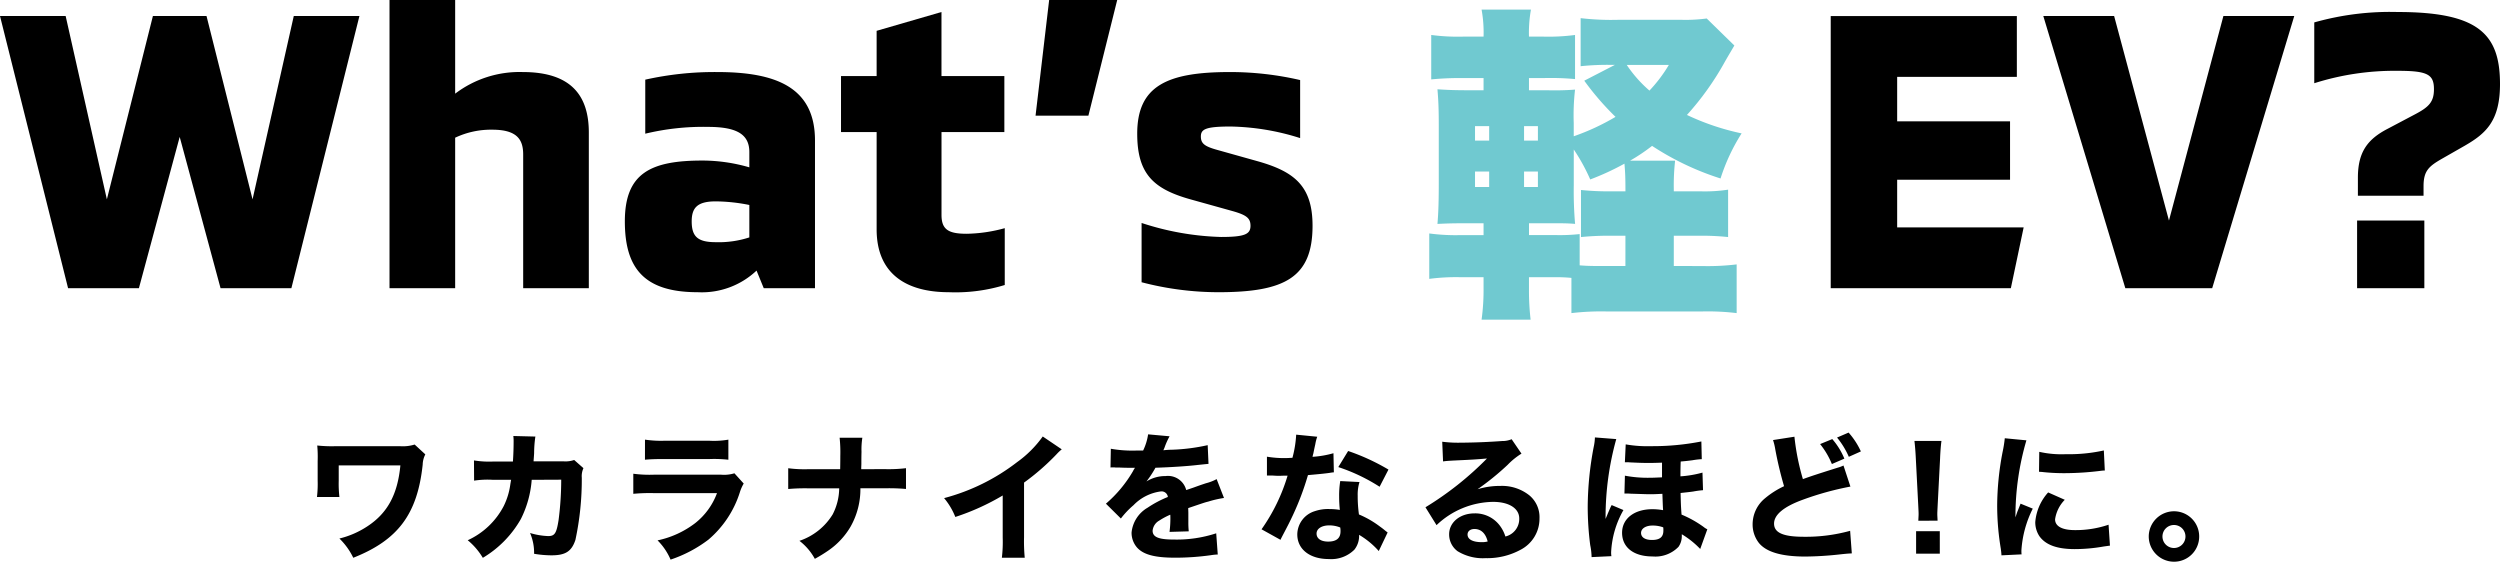
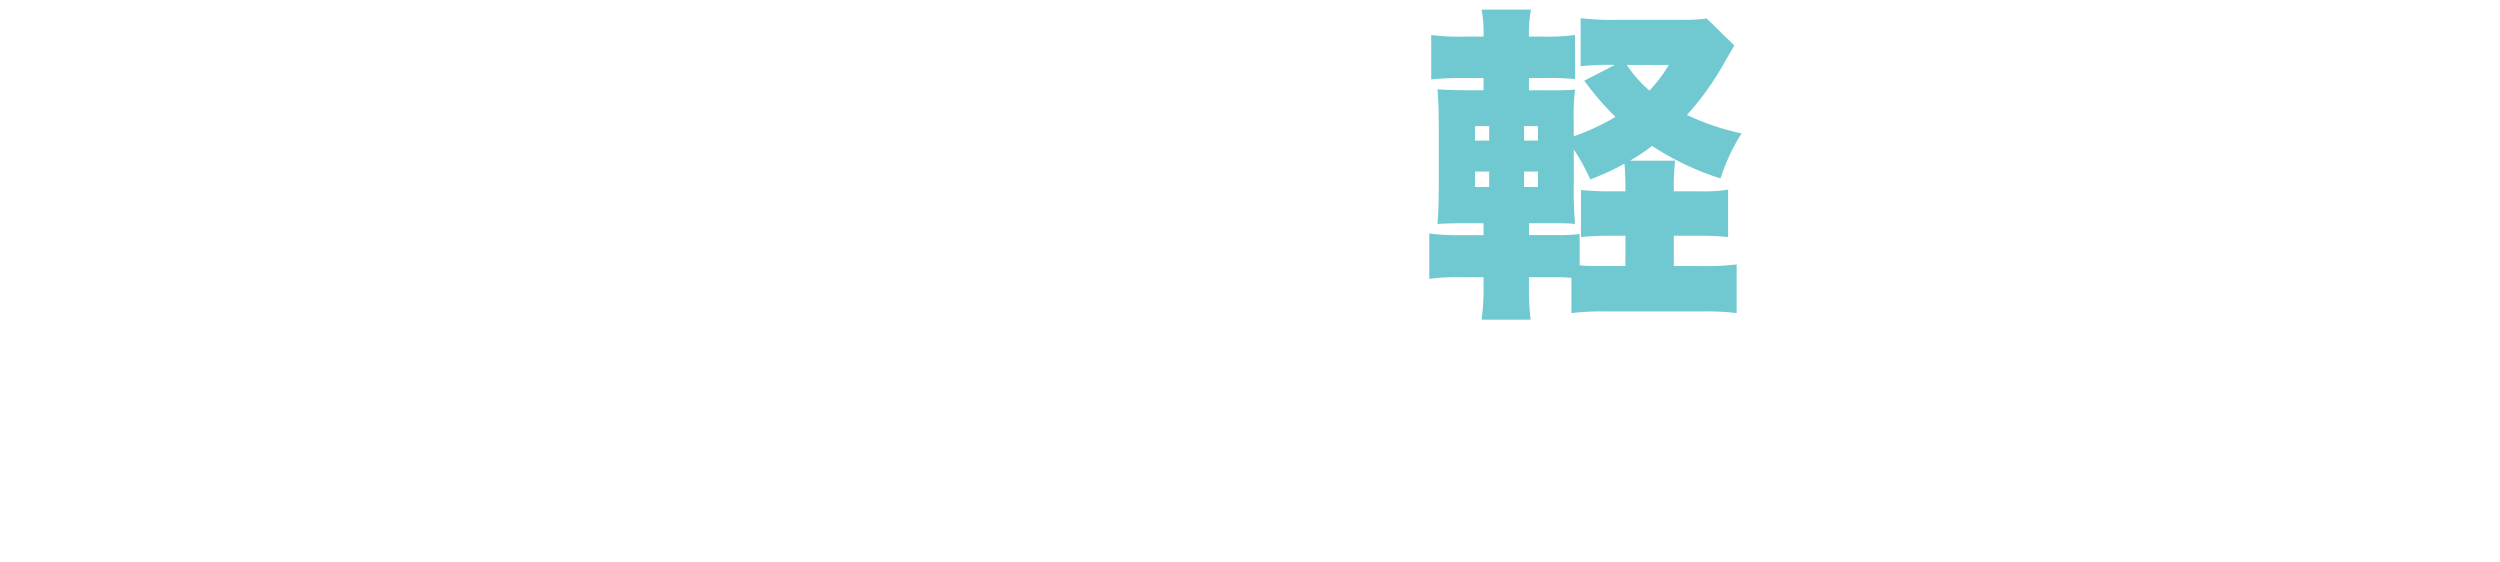
<svg xmlns="http://www.w3.org/2000/svg" width="324.766" height="72.971" viewBox="0 0 324.766 72.971">
  <g data-name="グループ 2427">
    <g data-name="グループ 1712">
      <g data-name="グループ 599">
        <g data-name="グループ 598">
          <g data-name="グループ 583">
            <g data-name="グループ 582">
-               <path data-name="パス 10867" d="M8.844 37.44h9.2l5.3-19.656 5.308 19.656h9.2l8.84-35.36h-8.528l-5.356 23.816-5.98-23.816h-6.964l-5.98 23.816L8.528 2.08H0zM67.916 9.36a13.815 13.815 0 00-8.788 2.808V0H50.6v37.44h8.528V17.888a10.86 10.86 0 014.836-1.04c3.276 0 4 1.352 4 3.224V37.44h8.528V17.212c0-4.784-2.288-7.852-8.58-7.852zm22.72 28.6a10.344 10.344 0 007.644-2.808l.936 2.288h6.656V18.252c0-6.864-4.992-8.892-12.688-8.892a41.246 41.246 0 00-9.36.988v7.02a32.185 32.185 0 018.164-.884c3.848 0 5.356 1.04 5.356 3.276v1.98a21.848 21.848 0 00-6.084-.884c-6.708 0-10.088 1.612-10.088 7.9 0 6.136 2.548 9.204 9.464 9.204zm2.34-6.5c-2.34 0-3.12-.728-3.12-2.7 0-1.768.728-2.6 3.12-2.6a22.84 22.84 0 014.368.468v4.212a12.787 12.787 0 01-4.368.62zm30.268 6.5a21.833 21.833 0 007.28-.936V29.64a19.556 19.556 0 01-4.94.728c-2.34 0-3.276-.52-3.276-2.444V17.16h8.164V9.88h-8.168V1.56l-8.424 2.444V9.88h-4.628v7.28h4.628v12.636c0 5.772 3.848 8.164 9.364 8.164zm11.28-22.932h6.864L145.132 0h-8.84zm23.764 22.932c8.632 0 12.22-1.924 12.22-8.632 0-5.2-2.392-7.072-7.28-8.424l-4.992-1.4c-1.716-.468-2.236-.832-2.236-1.768s.572-1.3 3.848-1.3a31.414 31.414 0 019.048 1.504V10.4a40.368 40.368 0 00-9.152-1.04c-8.164 0-12.012 1.82-12.012 8.008 0 5.2 2.08 7.176 6.916 8.528l5.408 1.508c1.872.52 2.392.936 2.392 1.924 0 1.092-.728 1.456-3.848 1.456a36 36 0 01-10.3-1.82v7.7a39.436 39.436 0 009.988 1.296z" />
-               <path data-name="パス 10868" d="M246.454 29.54v-6.188h14.664V15.76h-14.664V9.988h15.548v-7.9h-24.18V37.44h23.4l1.664-7.9zm29.64 7.9h11.284l10.66-35.36h-9.204l-7.072 26.572-7.124-26.572h-9.2zm30.212-12.012h8.528V24.18c0-2.028.728-2.6 2.444-3.588l2.912-1.664c2.7-1.56 4.576-3.172 4.576-8.008 0-6.552-2.86-9.36-13.312-9.36a36.134 36.134 0 00-10.816 1.352v7.9A34.465 34.465 0 01311.506 9.2c3.848 0 4.68.468 4.68 2.392 0 1.612-.624 2.288-2.392 3.224l-3.64 1.924c-2.6 1.352-3.848 3.016-3.848 6.344zm-.104 12.012h8.736v-8.788h-8.736z" />
-             </g>
+               </g>
          </g>
        </g>
      </g>
      <g data-name="グループ 601">
-         <path data-name="パス 10869" d="M44.092 64.564a15.2 15.2 0 01-.09-2.106v-2h8.01c-.36 3.78-1.674 6.192-4.266 7.9a11.523 11.523 0 01-3.654 1.6 8.767 8.767 0 011.8 2.5c5.814-2.3 8.334-5.67 9.018-12.1a3.045 3.045 0 01.342-1.332l-1.386-1.278a5.143 5.143 0 01-1.89.216h-8.37a17.717 17.717 0 01-2.394-.09 15.964 15.964 0 01.054 2.016v2.55a14.245 14.245 0 01-.09 2.124zm20-4.608a12.3 12.3 0 01-2.52-.144l.016 2.628a11.416 11.416 0 012.466-.108h2.34l-.09.522a9.113 9.113 0 01-.864 2.88 9.9 9.9 0 01-4.68 4.446 8.8 8.8 0 011.962 2.286 13.745 13.745 0 004.95-5.058 13.585 13.585 0 001.4-5.076l3.834-.018a40.809 40.809 0 01-.342 5.238c-.27 1.728-.5 2.088-1.35 2.088a9.236 9.236 0 01-2.358-.4 6.448 6.448 0 01.526 2.7 13.679 13.679 0 002.268.2c1.818 0 2.61-.522 3.1-2a37.422 37.422 0 00.828-8.082 2.5 2.5 0 01.216-1.242l-1.206-1.062a3.4 3.4 0 01-1.314.18h-3.96c.036-.576.054-.684.072-1.062a15.336 15.336 0 01.162-2.16l-2.862-.072a5.708 5.708 0 01.036.756c0 .846-.036 1.782-.09 2.556zm19.692-.234c.558-.054 1.278-.09 2.43-.09h5.994a16.836 16.836 0 012.412.09v-2.61a10.906 10.906 0 01-2.448.144h-5.9a14.087 14.087 0 01-2.484-.144zM82.27 64.15a23 23 0 012.682-.09h8.19a8.868 8.868 0 01-2.844 3.906 12.157 12.157 0 01-4.878 2.232 7.884 7.884 0 011.692 2.5 17.023 17.023 0 004.914-2.592 13.346 13.346 0 004.086-6.156 5.458 5.458 0 01.5-1.134l-1.206-1.332a4.607 4.607 0 01-1.746.18h-8.676a16.04 16.04 0 01-2.714-.124zm29.61-3.2c0-.2 0-.2.018-.648 0-.432 0-.954.018-1.6a9.841 9.841 0 01.108-1.836h-2.952a17.723 17.723 0 01.09 2.358c0 .2 0 .774-.018 1.728h-4.14a16.093 16.093 0 01-2.61-.126v2.7a24.009 24.009 0 012.556-.09h4.068a7.572 7.572 0 01-.846 3.384 8.079 8.079 0 01-4.32 3.438 7.4 7.4 0 012 2.34 19.928 19.928 0 001.782-1.1 9.684 9.684 0 002.86-3.082 9.889 9.889 0 001.278-4.986h3.294a24.7 24.7 0 012.628.09v-2.7a19.116 19.116 0 01-2.664.126zm23.58-4.248a14.276 14.276 0 01-3.33 3.33 26.6 26.6 0 01-9.486 4.676 8.911 8.911 0 011.458 2.448 30.514 30.514 0 006.156-2.79v5.474a17.619 17.619 0 01-.108 2.61h2.97a22.447 22.447 0 01-.09-2.664v-7.094a30.455 30.455 0 004.214-3.672 6.115 6.115 0 01.684-.648zm8.8 4.032a1.554 1.554 0 01.27-.018h.252a1.125 1.125 0 00.306.018c.054 0 .342 0 .684.018.522.018.666.018 1.674.018a2.758 2.758 0 00-.27.45 16.467 16.467 0 01-3.51 4.212l1.944 1.926a10.966 10.966 0 011.638-1.728 6.009 6.009 0 013.548-1.79.82.82 0 01.918.72 13.919 13.919 0 00-2.628 1.39 4.211 4.211 0 00-2.088 3.222 2.925 2.925 0 00.7 1.944c.828.936 2.322 1.332 4.968 1.332a33.308 33.308 0 004.628-.324 6.823 6.823 0 01.9-.09l-.2-2.754a16.515 16.515 0 01-5.526.81c-1.962 0-2.736-.324-2.736-1.152a1.678 1.678 0 01.846-1.3 9.34 9.34 0 011.44-.774.579.579 0 01.018.144 13.429 13.429 0 01-.108 2.088l2.5-.072a10.91 10.91 0 01-.054-1.206v-1.22l-.018-.594c2.178-.738 2.178-.738 2.61-.846a13.627 13.627 0 012.038-.468l-.954-2.45a6.126 6.126 0 01-1.4.54c-.81.27-.9.306-1.6.558-.468.162-.792.27-.954.324a2.441 2.441 0 00-2.682-1.818 4.59 4.59 0 00-2.484.7 12.917 12.917 0 001.17-1.782c1.818-.054 4.158-.2 5.472-.36.864-.09.864-.09 1.422-.144l-.108-2.43a24.964 24.964 0 01-4.644.594 10.9 10.9 0 00-1.116.072c.072-.144.072-.162.144-.324a9.229 9.229 0 01.666-1.494l-2.79-.252a7.171 7.171 0 01-.648 2.106h-.9a16.1 16.1 0 01-3.294-.234zm24.122-4.27a14.409 14.409 0 01-.486 3.006c-.342.018-.684.036-.792.036a13.415 13.415 0 01-2.52-.18v2.448h.684c.612.036.612.036.81.036h.216c.432-.018.432-.018.972-.018a23.926 23.926 0 01-3.384 6.966l2.462 1.368c.108-.234.108-.234.342-.684.684-1.3.846-1.62 1.26-2.5a35.822 35.822 0 001.966-5.222c1.44-.126 2.178-.2 2.808-.288a4.3 4.3 0 01.558-.072l-.054-2.484a12.8 12.8 0 01-2.718.468c.036-.18.036-.18.108-.45.126-.63.216-1.026.252-1.188a5.4 5.4 0 01.252-.972zM180.37 61a27.841 27.841 0 00-5.238-2.412l-1.278 2.088a23.5 23.5 0 015.364 2.556zm-.108 8.172c-.144-.108-.144-.108-.306-.234a9.91 9.91 0 00-.7-.54 12.359 12.359 0 00-2.72-1.566 17.344 17.344 0 01-.162-2.43 5.457 5.457 0 01.234-1.782l-2.5-.126a11.321 11.321 0 00-.144 2 16.4 16.4 0 00.088 1.746 7.768 7.768 0 00-1.314-.11 5.333 5.333 0 00-1.926.27 3.2 3.2 0 00-2.286 3.024c0 1.926 1.62 3.2 4.086 3.2a4.264 4.264 0 003.332-1.22 2.875 2.875 0 00.61-1.926 10.647 10.647 0 012.556 2.106zm-6.156-.648a2.728 2.728 0 01.036.5c0 .882-.522 1.332-1.6 1.332-.954 0-1.512-.4-1.512-1.044 0-.63.666-1.062 1.656-1.062a3.812 3.812 0 011.42.274zm13.356-8.584c.54-.072.7-.072 1.278-.108 2.646-.126 2.952-.144 4.428-.27a41.327 41.327 0 01-7.992 6.336l1.44 2.322a10.85 10.85 0 017.344-3.024c2.07 0 3.4.846 3.4 2.16a2.347 2.347 0 01-1.8 2.34 4.592 4.592 0 00-.828-1.548 3.993 3.993 0 00-3.168-1.458c-1.908 0-3.312 1.17-3.312 2.718a2.7 2.7 0 001.1 2.2 6.31 6.31 0 003.654.9 9.069 9.069 0 004.518-1.086 4.542 4.542 0 002.466-4.082 3.679 3.679 0 00-1.314-2.988 5.7 5.7 0 00-3.762-1.228 9.888 9.888 0 00-2.97.432 34.4 34.4 0 003.906-3.168 9.274 9.274 0 011.8-1.458l-1.278-1.872a3.055 3.055 0 01-1.224.234 82.127 82.127 0 01-5.454.216 16.067 16.067 0 01-2.34-.126zm5.8 10.4a2.624 2.624 0 01-.756.09c-1.174.002-1.862-.358-1.862-.99 0-.432.36-.72.9-.72.85.002 1.444.56 1.714 1.62zm28.53-1.584a2.141 2.141 0 01-.486-.306 14 14 0 00-2.862-1.6c-.09-1.206-.09-1.422-.126-2.808.522-.054 1.368-.144 1.692-.2a11.5 11.5 0 011.224-.162l-.072-2.286a14.054 14.054 0 01-2.862.486v-.216c0-.63.018-1.44.036-1.71.648-.054.936-.09 1.512-.162a10.2 10.2 0 011.224-.144l-.054-2.3a32.715 32.715 0 01-6.534.612 16.1 16.1 0 01-3.294-.234l-.108 2.322h.216a3.327 3.327 0 01.432.018c1.512.072 1.764.072 2.466.072.4 0 .7 0 1.71-.036v1.908c-.828.036-1.188.054-1.62.054a15.921 15.921 0 01-3.2-.27l-.062 2.32h.342a4.271 4.271 0 01.432.018c1.746.054 2.142.072 2.61.072.432 0 .81-.018 1.548-.054.054 1.584.072 1.872.09 2.124a8.069 8.069 0 00-1.386-.126c-2.358 0-3.942 1.224-3.942 3.06 0 1.908 1.512 3.078 3.942 3.078a4.194 4.194 0 003.384-1.246 2.371 2.371 0 00.432-1.368v-.27a11.415 11.415 0 012.394 1.912zm-5.728-.25a2.329 2.329 0 01.018.432c0 .828-.468 1.206-1.476 1.206-.9 0-1.422-.342-1.422-.918 0-.558.612-.954 1.476-.954a3.962 3.962 0 011.404.234zm-6.732 3.744a3.051 3.051 0 01-.036-.5 12.215 12.215 0 011.6-5.49l-1.53-.648a4.89 4.89 0 00-.252.522c-.144.342-.252.576-.306.72l-.234.558v-.292a37.822 37.822 0 011.388-10.08l-2.772-.216a6.668 6.668 0 01-.162 1.26 42.535 42.535 0 00-.774 7.722 39.181 39.181 0 00.324 5 8.4 8.4 0 01.18 1.566zm27.112-14.562a10.559 10.559 0 011.53 2.592l1.62-.7a9.2 9.2 0 00-1.57-2.54zm2.2-.846a10.523 10.523 0 011.53 2.5l1.566-.7a9.8 9.8 0 00-1.596-2.448zm-8.316.324a7.542 7.542 0 01.288 1.188 48 48 0 001.144 4.806 11.2 11.2 0 00-2.484 1.58 4.37 4.37 0 00-1.6 3.366 3.9 3.9 0 00.792 2.394c.954 1.206 2.952 1.8 6.066 1.8a43.779 43.779 0 004.516-.284c1.026-.108 1.116-.108 1.512-.126l-.218-2.934a21.642 21.642 0 01-6.03.774c-2.664 0-3.852-.522-3.852-1.71 0-1.152 1.26-2.2 3.726-3.1a38.848 38.848 0 016.192-1.71l-.9-2.736a4.053 4.053 0 01-.72.27c-2.806.886-3.562 1.138-4.552 1.496a30.409 30.409 0 01-1.1-5.508zm21.376 10.474c-.018-.45-.036-.63-.036-.828 0-.216 0-.216.054-1.314l.306-5.922c.036-.936.108-1.782.18-2.3h-3.51c.072.612.144 1.494.18 2.3l.306 5.924c.054 1.062.054 1.062.054 1.3 0 .2-.018.4-.036.846zm.288 4.286V69.01h-3.078v2.916zm8.442-14.994a15.7 15.7 0 01-.288 1.8 37.533 37.533 0 00-.7 7.038 34.168 34.168 0 00.468 5.49c.054.414.072.558.09.882l2.61-.126c-.02-.252-.02-.342-.02-.522a14.044 14.044 0 011.476-5.418l-1.584-.648-.342.864c-.09.216-.09.216-.324.918a34.972 34.972 0 011.424-10.008zm4.446 4.356c.27.018.414.018.5.036a25.824 25.824 0 002.9.144 38.37 38.37 0 004.77-.324 2.922 2.922 0 01.378-.018l-.126-2.61a20.993 20.993 0 01-4.932.486 13.109 13.109 0 01-3.456-.306zm1.188 2.682a6.543 6.543 0 00-1.674 3.852 3.29 3.29 0 00.54 1.836c.81 1.134 2.3 1.674 4.59 1.674a21.74 21.74 0 003.78-.342c.4-.054.5-.072.792-.108l-.18-2.718a13.268 13.268 0 01-4.374.7c-1.656 0-2.574-.5-2.574-1.4a4.546 4.546 0 011.26-2.538zm16.344 2.448a3.288 3.288 0 00-3.276 3.276 3.288 3.288 0 003.276 3.276 3.265 3.265 0 003.276-3.276 3.265 3.265 0 00-3.276-3.276zm0 1.782a1.49 1.49 0 011.494 1.494 1.49 1.49 0 01-1.494 1.494 1.49 1.49 0 01-1.494-1.494 1.49 1.49 0 011.494-1.494z" />
-       </g>
+         </g>
    </g>
    <path data-name="パス 10449" d="M217.437 34.556v-3.933h3.25a33.1 33.1 0 013.805.171v-6.156a19.957 19.957 0 01-3.677.214h-3.378v-.257a28.458 28.458 0 01.171-3.72h-5.857a23.882 23.882 0 002.865-1.924 35.907 35.907 0 008.893 4.233 25.192 25.192 0 012.736-5.857 31.815 31.815 0 01-7.1-2.394 36.733 36.733 0 004.959-6.969c.641-1.112.855-1.454 1.2-2.052l-3.591-3.511a20.532 20.532 0 01-3.335.171h-8.084a34.286 34.286 0 01-4.959-.214v6.243a33.458 33.458 0 014.147-.171h.3l-3.976 2.052a35.812 35.812 0 004.062 4.7 29.925 29.925 0 01-5.43 2.522v-1.703a29 29 0 01.171-4.361 34.419 34.419 0 01-3.549.086h-2.437v-1.582h1.838a34.69 34.69 0 014.147.128V4.543a26.178 26.178 0 01-4.147.214h-1.838a17.158 17.158 0 01.257-3.506h-6.413a16.531 16.531 0 01.257 3.506h-2.608a26.454 26.454 0 01-4.19-.214v5.772a38.015 38.015 0 014.19-.171h2.608v1.582h-1.5c-2.437 0-3.164-.043-4.489-.128.128 1.539.171 2.565.171 4.917v7.186c0 2.351-.043 3.891-.171 5.387 1.753-.086 2.394-.086 4.489-.086h1.5v1.539h-2.907a25.849 25.849 0 01-4.147-.214v5.9a26.51 26.51 0 014.147-.214h2.907v1.368a28.653 28.653 0 01-.257 4.147h6.37a32.765 32.765 0 01-.214-3.805v-1.71h3.078a20.876 20.876 0 012.437.086v4.575a33.71 33.71 0 014.575-.214h12.401a31.606 31.606 0 014.489.214v-6.327a31.241 31.241 0 01-4.489.214zm-6.285 0h-2.864c-1.454 0-1.967 0-3.078-.086v-4.062a24.233 24.233 0 01-3.206.128h-3.377v-1.535h2.267c2.266 0 2.736 0 3.72.086a49.861 49.861 0 01-.171-5.045v-4.621a24.4 24.4 0 012.138 3.891 33.8 33.8 0 004.446-2.052c.086.983.128 1.753.128 3.335v.257h-1.541a35.507 35.507 0 01-4.233-.171v6.114a36.5 36.5 0 014.062-.171h1.71zm-13.167-10.261v-2.009h1.8v2.009zm0-6.028v-1.881h1.8v1.881zm-4.532-1.881v1.881h-1.838v-1.881zm0 5.9v2.009h-1.838v-2.009zm23.341-13.852a18.918 18.918 0 01-2.52 3.334 16.525 16.525 0 01-2.95-3.335z" fill="#70c9d0" />
  </g>
</svg>